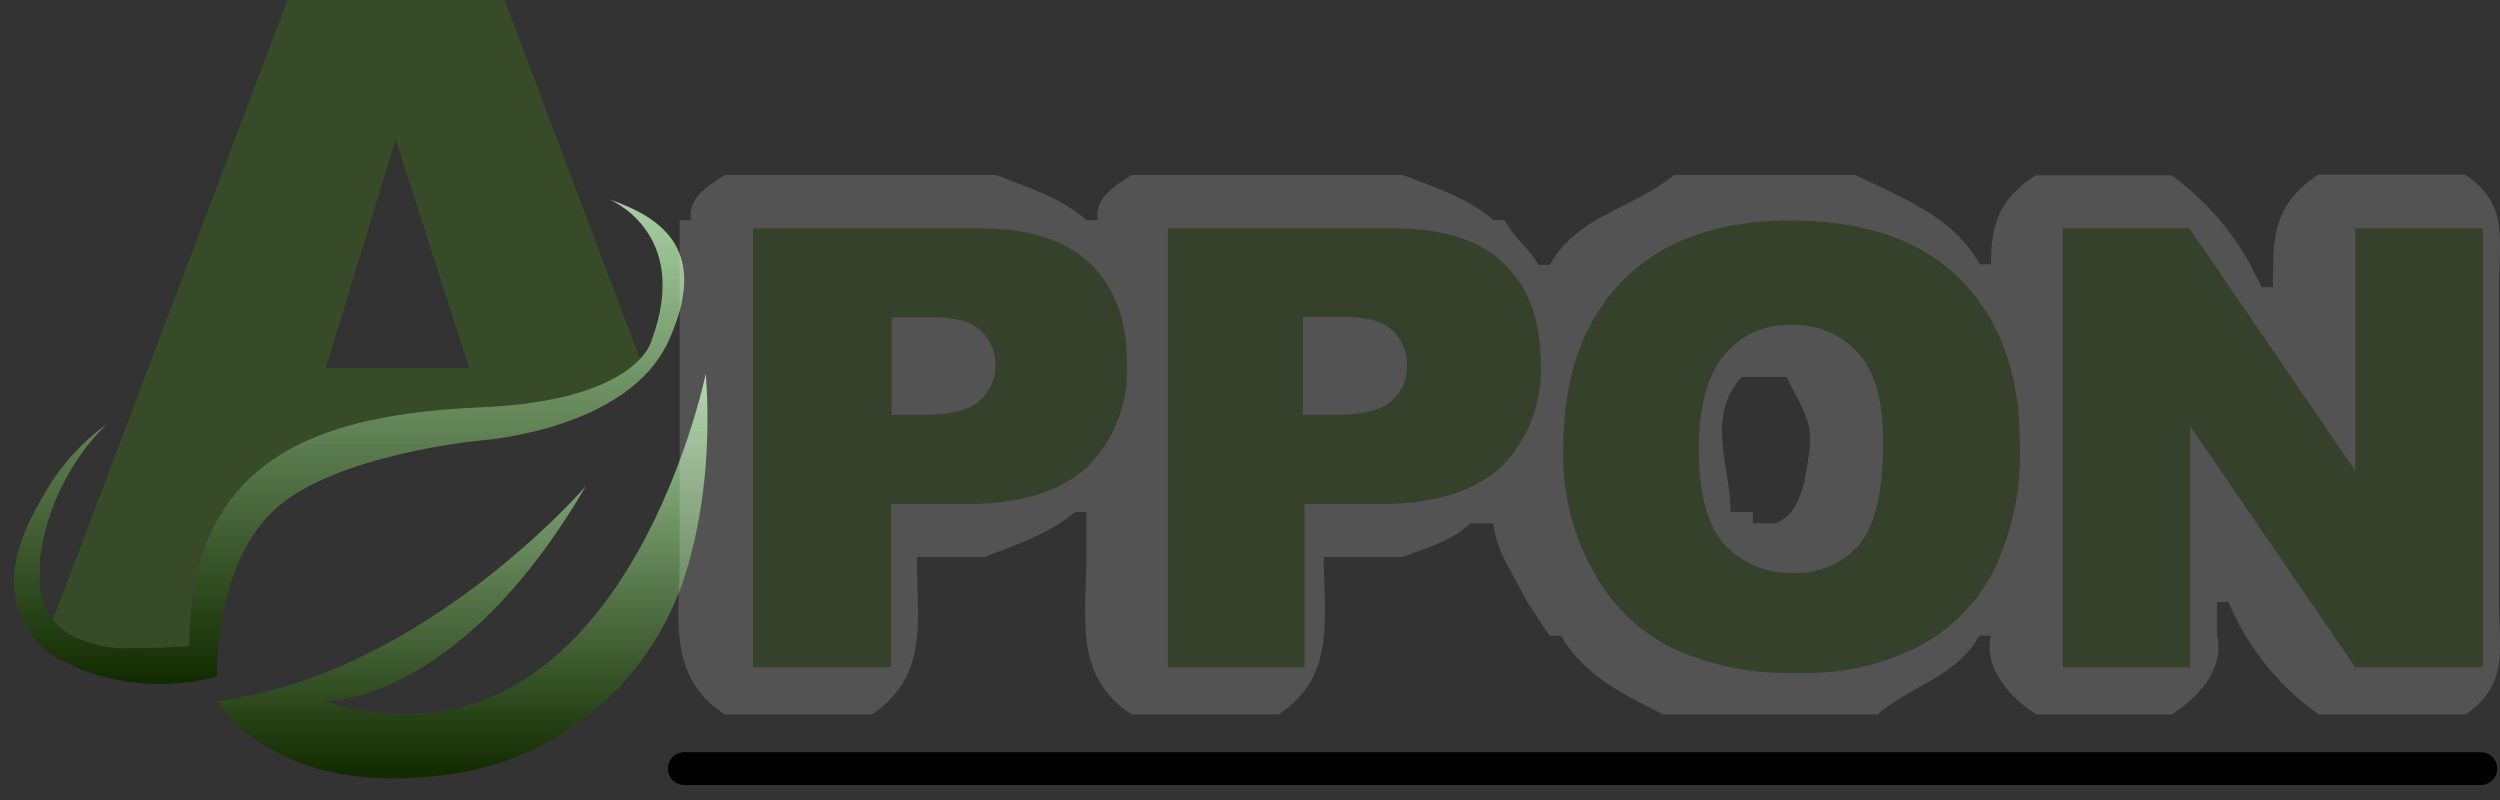
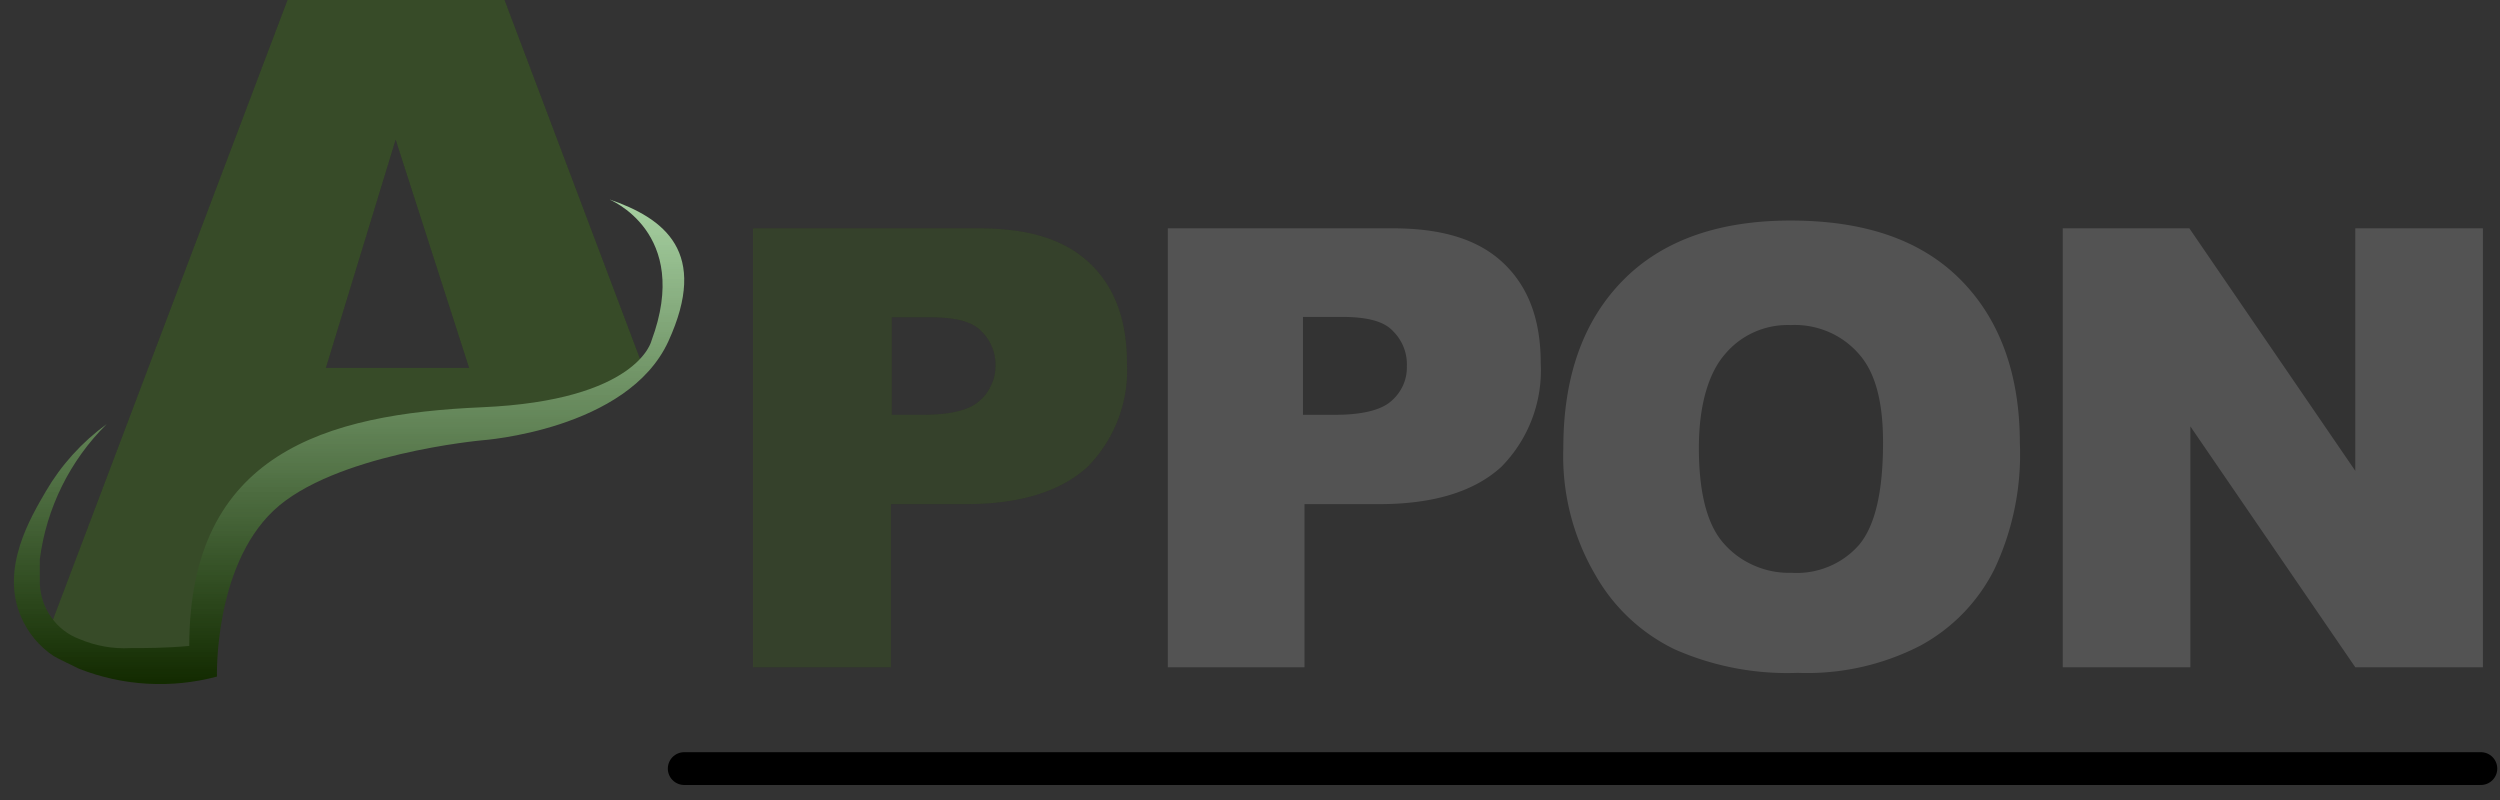
<svg xmlns="http://www.w3.org/2000/svg" id="Layer_1" data-name="Layer 1" viewBox="0 0 195.88 62.69">
  <rect x="0" y="0" width="195.88" height="62.69" fill="#333333" stroke="none" />
  <defs>
    <mask id="mask" x="-79.19" y="-12" width="360" height="90" maskUnits="userSpaceOnUse">
      <g transform="translate(0 -0.5)">
        <g id="b">
          <path d="M-79.19-11.5h360v90h-360Z" fill-opacity="0.16" />
        </g>
      </g>
    </mask>
    <clipPath id="clip-path" transform="translate(0 -0.5)">
      <rect x="2.81" width="49" height="53" fill="none" />
    </clipPath>
    <clipPath id="clip-path-2" transform="translate(0 -0.5)">
      <rect x="3.81" y="0.32" width="47" height="51.68" fill="none" />
    </clipPath>
    <clipPath id="clip-path-3" transform="translate(0 -0.5)">
      <rect x="16.81" y="29" width="39" height="33" fill="none" />
    </clipPath>
    <clipPath id="clip-path-4" transform="translate(0 -0.5)">
      <path d="M45.9,38.59S33.16,53.4,17,55.43c0,0,4.43,7.75,18.24,5.73a22.31,22.31,0,0,0,14.83-8.67A22.41,22.41,0,0,0,53,47.4s3.1-6.7,2.3-17.63c0,0-6.73,32.89-29.93,25.66C25.27,55.43,35.72,56,45.9,38.59Z" fill="none" />
    </clipPath>
    <linearGradient id="linear-gradient" x1="48.72" y1="83.62" x2="48.72" y2="82.57" gradientTransform="matrix(38.38, 0, 0, -31.73, -1833.06, 2682.84)" gradientUnits="userSpaceOnUse">
      <stop offset="0" stop-color="#a7d1a2" />
      <stop offset="0" stop-color="#a6d0a1" />
      <stop offset="0.01" stop-color="#a6d0a1" />
      <stop offset="0.01" stop-color="#a5cfa0" />
      <stop offset="0.02" stop-color="#a5cf9f" />
      <stop offset="0.02" stop-color="#a4ce9f" />
      <stop offset="0.02" stop-color="#a3cd9e" />
      <stop offset="0.03" stop-color="#a3cc9d" />
      <stop offset="0.03" stop-color="#a2cc9d" />
      <stop offset="0.04" stop-color="#a2cb9c" />
      <stop offset="0.04" stop-color="#a1ca9b" />
      <stop offset="0.04" stop-color="#a0ca9b" />
      <stop offset="0.05" stop-color="#a0c99a" />
      <stop offset="0.05" stop-color="#9fc899" />
      <stop offset="0.06" stop-color="#9fc899" />
      <stop offset="0.06" stop-color="#9ec798" />
      <stop offset="0.06" stop-color="#9dc697" />
      <stop offset="0.07" stop-color="#9dc697" />
      <stop offset="0.07" stop-color="#9cc596" />
      <stop offset="0.07" stop-color="#9cc495" />
      <stop offset="0.08" stop-color="#9bc495" />
      <stop offset="0.08" stop-color="#9ac394" />
      <stop offset="0.09" stop-color="#9ac293" />
      <stop offset="0.09" stop-color="#99c193" />
      <stop offset="0.09" stop-color="#98c192" />
      <stop offset="0.1" stop-color="#98c091" />
      <stop offset="0.1" stop-color="#97bf91" />
      <stop offset="0.1" stop-color="#97bf90" />
      <stop offset="0.11" stop-color="#96be8f" />
      <stop offset="0.11" stop-color="#95bd8f" />
      <stop offset="0.12" stop-color="#95bd8e" />
      <stop offset="0.12" stop-color="#94bc8d" />
      <stop offset="0.13" stop-color="#94bb8d" />
      <stop offset="0.13" stop-color="#93bb8c" />
      <stop offset="0.13" stop-color="#92ba8b" />
      <stop offset="0.14" stop-color="#92b98b" />
      <stop offset="0.14" stop-color="#91b98a" />
      <stop offset="0.14" stop-color="#90b889" />
      <stop offset="0.15" stop-color="#90b789" />
      <stop offset="0.15" stop-color="#8fb688" />
      <stop offset="0.16" stop-color="#8fb687" />
      <stop offset="0.16" stop-color="#8eb587" />
      <stop offset="0.16" stop-color="#8db486" />
      <stop offset="0.17" stop-color="#8db485" />
      <stop offset="0.17" stop-color="#8cb385" />
      <stop offset="0.18" stop-color="#8cb284" />
      <stop offset="0.18" stop-color="#8bb283" />
      <stop offset="0.18" stop-color="#8ab183" />
      <stop offset="0.19" stop-color="#8ab082" />
      <stop offset="0.19" stop-color="#89b081" />
      <stop offset="0.2" stop-color="#89af81" />
      <stop offset="0.2" stop-color="#88ae80" />
      <stop offset="0.2" stop-color="#87ae7f" />
      <stop offset="0.21" stop-color="#87ad7f" />
      <stop offset="0.21" stop-color="#86ac7e" />
      <stop offset="0.21" stop-color="#85ab7d" />
      <stop offset="0.22" stop-color="#85ab7d" />
      <stop offset="0.22" stop-color="#84aa7c" />
      <stop offset="0.23" stop-color="#84a97b" />
      <stop offset="0.23" stop-color="#83a97b" />
      <stop offset="0.23" stop-color="#82a87a" />
      <stop offset="0.24" stop-color="#82a779" />
      <stop offset="0.24" stop-color="#81a779" />
      <stop offset="0.25" stop-color="#81a678" />
      <stop offset="0.25" stop-color="#80a577" />
      <stop offset="0.25" stop-color="#7fa577" />
      <stop offset="0.26" stop-color="#7fa476" />
      <stop offset="0.26" stop-color="#7ea375" />
      <stop offset="0.27" stop-color="#7ea375" />
      <stop offset="0.27" stop-color="#7da274" />
      <stop offset="0.27" stop-color="#7ca173" />
      <stop offset="0.28" stop-color="#7ca073" />
      <stop offset="0.28" stop-color="#7ba072" />
      <stop offset="0.28" stop-color="#7a9f71" />
      <stop offset="0.29" stop-color="#7a9e71" />
      <stop offset="0.29" stop-color="#799e70" />
      <stop offset="0.3" stop-color="#799d6f" />
      <stop offset="0.3" stop-color="#789c6f" />
      <stop offset="0.3" stop-color="#779c6e" />
      <stop offset="0.31" stop-color="#779b6d" />
      <stop offset="0.31" stop-color="#769a6d" />
      <stop offset="0.32" stop-color="#769a6c" />
      <stop offset="0.32" stop-color="#75996b" />
      <stop offset="0.32" stop-color="#74986b" />
      <stop offset="0.33" stop-color="#74986a" />
      <stop offset="0.33" stop-color="#739769" />
      <stop offset="0.34" stop-color="#729669" />
      <stop offset="0.34" stop-color="#729568" />
      <stop offset="0.34" stop-color="#719567" />
      <stop offset="0.35" stop-color="#719467" />
      <stop offset="0.35" stop-color="#709366" />
      <stop offset="0.35" stop-color="#6f9365" />
      <stop offset="0.36" stop-color="#6f9265" />
      <stop offset="0.36" stop-color="#6e9164" />
      <stop offset="0.37" stop-color="#6e9163" />
      <stop offset="0.37" stop-color="#6d9063" />
      <stop offset="0.38" stop-color="#6c8f62" />
      <stop offset="0.38" stop-color="#6c8f61" />
      <stop offset="0.38" stop-color="#6b8e61" />
      <stop offset="0.39" stop-color="#6b8d60" />
      <stop offset="0.39" stop-color="#6a8d5f" />
      <stop offset="0.4" stop-color="#698c5f" />
      <stop offset="0.4" stop-color="#698b5e" />
      <stop offset="0.4" stop-color="#688a5d" />
      <stop offset="0.41" stop-color="#678a5d" />
      <stop offset="0.41" stop-color="#67895c" />
      <stop offset="0.41" stop-color="#66885b" />
      <stop offset="0.42" stop-color="#66885b" />
      <stop offset="0.42" stop-color="#65875a" />
      <stop offset="0.43" stop-color="#648659" />
      <stop offset="0.43" stop-color="#648659" />
      <stop offset="0.43" stop-color="#638558" />
      <stop offset="0.44" stop-color="#638457" />
      <stop offset="0.44" stop-color="#628457" />
      <stop offset="0.45" stop-color="#618356" />
      <stop offset="0.45" stop-color="#618255" />
      <stop offset="0.45" stop-color="#608255" />
      <stop offset="0.46" stop-color="#5f8154" />
      <stop offset="0.46" stop-color="#5f8053" />
      <stop offset="0.47" stop-color="#5e7f53" />
      <stop offset="0.47" stop-color="#5e7f52" />
      <stop offset="0.47" stop-color="#5d7e51" />
      <stop offset="0.48" stop-color="#5c7d51" />
      <stop offset="0.48" stop-color="#5c7d50" />
      <stop offset="0.48" stop-color="#5b7c4f" />
      <stop offset="0.49" stop-color="#5b7b4f" />
      <stop offset="0.49" stop-color="#5a7b4e" />
      <stop offset="0.5" stop-color="#597a4d" />
      <stop offset="0.5" stop-color="#59794d" />
      <stop offset="0.5" stop-color="#58794c" />
      <stop offset="0.51" stop-color="#58784b" />
      <stop offset="0.51" stop-color="#57774b" />
      <stop offset="0.52" stop-color="#56774a" />
      <stop offset="0.52" stop-color="#567649" />
      <stop offset="0.52" stop-color="#557549" />
      <stop offset="0.53" stop-color="#547448" />
      <stop offset="0.53" stop-color="#547447" />
      <stop offset="0.54" stop-color="#537347" />
      <stop offset="0.54" stop-color="#537246" />
      <stop offset="0.54" stop-color="#527245" />
      <stop offset="0.55" stop-color="#517145" />
      <stop offset="0.55" stop-color="#517044" />
      <stop offset="0.56" stop-color="#507043" />
      <stop offset="0.56" stop-color="#506f43" />
      <stop offset="0.56" stop-color="#4f6e42" />
      <stop offset="0.57" stop-color="#4e6e41" />
      <stop offset="0.57" stop-color="#4e6d41" />
      <stop offset="0.57" stop-color="#4d6c40" />
      <stop offset="0.58" stop-color="#4c6c3f" />
      <stop offset="0.58" stop-color="#4c6b3f" />
      <stop offset="0.59" stop-color="#4b6a3e" />
      <stop offset="0.59" stop-color="#4b693d" />
      <stop offset="0.59" stop-color="#4a693d" />
      <stop offset="0.6" stop-color="#49683c" />
      <stop offset="0.6" stop-color="#49673b" />
      <stop offset="0.6" stop-color="#48673b" />
      <stop offset="0.61" stop-color="#48663a" />
      <stop offset="0.61" stop-color="#476539" />
      <stop offset="0.62" stop-color="#466539" />
      <stop offset="0.62" stop-color="#466438" />
      <stop offset="0.63" stop-color="#456337" />
      <stop offset="0.63" stop-color="#456337" />
      <stop offset="0.63" stop-color="#446236" />
      <stop offset="0.64" stop-color="#436135" />
      <stop offset="0.64" stop-color="#436135" />
      <stop offset="0.65" stop-color="#426034" />
      <stop offset="0.65" stop-color="#415f33" />
      <stop offset="0.65" stop-color="#415f33" />
      <stop offset="0.66" stop-color="#405e32" />
      <stop offset="0.66" stop-color="#405d31" />
      <stop offset="0.66" stop-color="#3f5c31" />
      <stop offset="0.67" stop-color="#3e5c30" />
      <stop offset="0.67" stop-color="#3e5b2f" />
      <stop offset="0.68" stop-color="#3d5a2f" />
      <stop offset="0.68" stop-color="#3d5a2e" />
      <stop offset="0.68" stop-color="#3c592d" />
      <stop offset="0.69" stop-color="#3b582d" />
      <stop offset="0.69" stop-color="#3b582c" />
      <stop offset="0.69" stop-color="#3a572c" />
      <stop offset="0.7" stop-color="#39562b" />
      <stop offset="0.7" stop-color="#39562a" />
      <stop offset="0.71" stop-color="#38552a" />
      <stop offset="0.71" stop-color="#385429" />
      <stop offset="0.71" stop-color="#375428" />
      <stop offset="0.72" stop-color="#365328" />
      <stop offset="0.72" stop-color="#365227" />
      <stop offset="0.73" stop-color="#355126" />
      <stop offset="0.73" stop-color="#355126" />
      <stop offset="0.73" stop-color="#345025" />
      <stop offset="0.74" stop-color="#334f24" />
      <stop offset="0.74" stop-color="#334f24" />
      <stop offset="0.75" stop-color="#324e23" />
      <stop offset="0.75" stop-color="#324d22" />
      <stop offset="0.75" stop-color="#314d22" />
      <stop offset="0.76" stop-color="#304c21" />
      <stop offset="0.76" stop-color="#304b20" />
      <stop offset="0.77" stop-color="#2f4b20" />
      <stop offset="0.77" stop-color="#2e4a1f" />
      <stop offset="0.77" stop-color="#2e491e" />
      <stop offset="0.78" stop-color="#2d491e" />
      <stop offset="0.78" stop-color="#2d481d" />
      <stop offset="0.79" stop-color="#2c471c" />
      <stop offset="0.79" stop-color="#2b461c" />
      <stop offset="0.79" stop-color="#2b461b" />
      <stop offset="0.8" stop-color="#2a451a" />
      <stop offset="0.8" stop-color="#2a441a" />
      <stop offset="0.81" stop-color="#294419" />
      <stop offset="0.81" stop-color="#284318" />
      <stop offset="0.81" stop-color="#284218" />
      <stop offset="0.82" stop-color="#274217" />
      <stop offset="0.82" stop-color="#274116" />
      <stop offset="0.82" stop-color="#264016" />
      <stop offset="0.83" stop-color="#254015" />
      <stop offset="0.83" stop-color="#253f14" />
      <stop offset="0.84" stop-color="#243e14" />
      <stop offset="0.84" stop-color="#233e13" />
      <stop offset="0.84" stop-color="#233d12" />
      <stop offset="0.85" stop-color="#223c12" />
      <stop offset="0.85" stop-color="#223b11" />
      <stop offset="0.85" stop-color="#213b10" />
      <stop offset="0.86" stop-color="#203a10" />
      <stop offset="0.86" stop-color="#20390f" />
      <stop offset="0.87" stop-color="#1f390e" />
      <stop offset="0.87" stop-color="#1f380e" />
      <stop offset="0.88" stop-color="#1e370d" />
      <stop offset="0.88" stop-color="#1d370c" />
      <stop offset="0.88" stop-color="#1d360c" />
      <stop offset="0.89" stop-color="#1c350b" />
      <stop offset="0.89" stop-color="#1b350a" />
      <stop offset="0.9" stop-color="#1b340a" />
      <stop offset="0.9" stop-color="#1a3309" />
      <stop offset="0.9" stop-color="#1a3308" />
      <stop offset="0.91" stop-color="#193208" />
      <stop offset="0.91" stop-color="#183107" />
      <stop offset="0.91" stop-color="#183006" />
      <stop offset="0.92" stop-color="#173006" />
      <stop offset="0.92" stop-color="#172f05" />
      <stop offset="0.93" stop-color="#162e04" />
      <stop offset="0.93" stop-color="#152e04" />
      <stop offset="0.93" stop-color="#152d03" />
      <stop offset="0.94" stop-color="#142c02" />
      <stop offset="0.94" stop-color="#142c02" />
      <stop offset="0.94" stop-color="#132b01" />
      <stop offset="0.95" stop-color="#132b00" />
      <stop offset="0.97" stop-color="#122a00" />
      <stop offset="1" stop-color="#122a00" />
    </linearGradient>
    <clipPath id="clip-path-5" transform="translate(0 -0.5)">
      <rect x="0.81" y="16" width="53" height="39" fill="none" />
    </clipPath>
    <clipPath id="clip-path-6" transform="translate(0 -0.5)">
      <path d="M8.36,33.73A17.28,17.28,0,0,0,3.59,39C2.43,41,0,45,1.64,48.81A7,7,0,0,0,4.2,51.9c.62.35,1.24.62,2,1a17.31,17.31,0,0,0,10.8.61s-.26-8.55,4.43-13S37.76,35,37.76,35s11.42-.79,14.61-7.76S52.1,17.6,47.68,16.1c0,0,6.55,2.56,3.36,11.11,0,0-1.06,4.67-13.28,5.2S14.83,36,14.83,51.11c-1.86.17-3.45.17-4.61.17a9,9,0,0,1-4-.71A4.65,4.65,0,0,1,4,48.84a4.74,4.74,0,0,1-.64-1.27,4.84,4.84,0,0,1-.24-1.4V44.32A18.16,18.16,0,0,1,8.36,33.73Z" fill="none" />
    </clipPath>
    <linearGradient id="linear-gradient-2" x1="49.42" y1="83.68" x2="49.42" y2="82.68" gradientTransform="matrix(52.5, 0, 0, -37.97, -2566.68, 3193.62)" gradientUnits="userSpaceOnUse">
      <stop offset="0" stop-color="#a7d1a2" />
      <stop offset="0" stop-color="#a6d0a1" />
      <stop offset="0.01" stop-color="#a6d0a0" />
      <stop offset="0.01" stop-color="#a5cfa0" />
      <stop offset="0.02" stop-color="#a5ce9f" />
      <stop offset="0.02" stop-color="#a4ce9f" />
      <stop offset="0.02" stop-color="#a3cd9e" />
      <stop offset="0.03" stop-color="#a3cc9d" />
      <stop offset="0.03" stop-color="#a2cc9d" />
      <stop offset="0.04" stop-color="#a2cb9c" />
      <stop offset="0.04" stop-color="#a1ca9b" />
      <stop offset="0.04" stop-color="#a0ca9b" />
      <stop offset="0.05" stop-color="#a0c99a" />
      <stop offset="0.05" stop-color="#9fc89a" />
      <stop offset="0.06" stop-color="#9fc899" />
      <stop offset="0.06" stop-color="#9ec798" />
      <stop offset="0.06" stop-color="#9ec698" />
      <stop offset="0.07" stop-color="#9dc697" />
      <stop offset="0.07" stop-color="#9cc596" />
      <stop offset="0.07" stop-color="#9cc496" />
      <stop offset="0.08" stop-color="#9bc495" />
      <stop offset="0.08" stop-color="#9bc394" />
      <stop offset="0.09" stop-color="#9ac394" />
      <stop offset="0.09" stop-color="#99c293" />
      <stop offset="0.09" stop-color="#99c193" />
      <stop offset="0.1" stop-color="#98c192" />
      <stop offset="0.1" stop-color="#98c091" />
      <stop offset="0.1" stop-color="#97bf91" />
      <stop offset="0.11" stop-color="#97bf90" />
      <stop offset="0.11" stop-color="#96be8f" />
      <stop offset="0.12" stop-color="#95bd8f" />
      <stop offset="0.12" stop-color="#95bd8e" />
      <stop offset="0.13" stop-color="#94bc8d" />
      <stop offset="0.13" stop-color="#94bb8d" />
      <stop offset="0.13" stop-color="#93bb8c" />
      <stop offset="0.14" stop-color="#92ba8c" />
      <stop offset="0.14" stop-color="#92b98b" />
      <stop offset="0.14" stop-color="#91b98a" />
      <stop offset="0.15" stop-color="#91b88a" />
      <stop offset="0.15" stop-color="#90b789" />
      <stop offset="0.16" stop-color="#90b788" />
      <stop offset="0.16" stop-color="#8fb688" />
      <stop offset="0.16" stop-color="#8eb587" />
      <stop offset="0.17" stop-color="#8eb586" />
      <stop offset="0.17" stop-color="#8db486" />
      <stop offset="0.18" stop-color="#8db385" />
      <stop offset="0.18" stop-color="#8cb385" />
      <stop offset="0.18" stop-color="#8bb284" />
      <stop offset="0.19" stop-color="#8bb183" />
      <stop offset="0.19" stop-color="#8ab183" />
      <stop offset="0.2" stop-color="#8ab082" />
      <stop offset="0.2" stop-color="#89b081" />
      <stop offset="0.2" stop-color="#89af81" />
      <stop offset="0.21" stop-color="#88ae80" />
      <stop offset="0.21" stop-color="#87ae7f" />
      <stop offset="0.21" stop-color="#87ad7f" />
      <stop offset="0.22" stop-color="#86ac7e" />
      <stop offset="0.22" stop-color="#86ac7e" />
      <stop offset="0.23" stop-color="#85ab7d" />
      <stop offset="0.23" stop-color="#84aa7c" />
      <stop offset="0.23" stop-color="#84aa7c" />
      <stop offset="0.24" stop-color="#83a97b" />
      <stop offset="0.24" stop-color="#83a87a" />
      <stop offset="0.25" stop-color="#82a87a" />
      <stop offset="0.25" stop-color="#81a779" />
      <stop offset="0.25" stop-color="#81a678" />
      <stop offset="0.26" stop-color="#80a678" />
      <stop offset="0.26" stop-color="#80a577" />
      <stop offset="0.27" stop-color="#7fa477" />
      <stop offset="0.27" stop-color="#7fa476" />
      <stop offset="0.27" stop-color="#7ea375" />
      <stop offset="0.28" stop-color="#7da275" />
      <stop offset="0.28" stop-color="#7da274" />
      <stop offset="0.28" stop-color="#7ca173" />
      <stop offset="0.29" stop-color="#7ca073" />
      <stop offset="0.29" stop-color="#7ba072" />
      <stop offset="0.3" stop-color="#7a9f71" />
      <stop offset="0.3" stop-color="#7a9e71" />
      <stop offset="0.3" stop-color="#799e70" />
      <stop offset="0.31" stop-color="#799d70" />
      <stop offset="0.31" stop-color="#789d6f" />
      <stop offset="0.32" stop-color="#789c6e" />
      <stop offset="0.32" stop-color="#779b6e" />
      <stop offset="0.32" stop-color="#769b6d" />
      <stop offset="0.33" stop-color="#769a6c" />
      <stop offset="0.33" stop-color="#75996c" />
      <stop offset="0.34" stop-color="#75996b" />
      <stop offset="0.34" stop-color="#74986b" />
      <stop offset="0.34" stop-color="#73976a" />
      <stop offset="0.35" stop-color="#739769" />
      <stop offset="0.35" stop-color="#729669" />
      <stop offset="0.35" stop-color="#729568" />
      <stop offset="0.36" stop-color="#719567" />
      <stop offset="0.36" stop-color="#719467" />
      <stop offset="0.37" stop-color="#709366" />
      <stop offset="0.37" stop-color="#6f9365" />
      <stop offset="0.38" stop-color="#6f9265" />
      <stop offset="0.38" stop-color="#6e9164" />
      <stop offset="0.38" stop-color="#6e9164" />
      <stop offset="0.39" stop-color="#6d9063" />
      <stop offset="0.39" stop-color="#6c8f62" />
      <stop offset="0.4" stop-color="#6c8f62" />
      <stop offset="0.4" stop-color="#6b8e61" />
      <stop offset="0.4" stop-color="#6b8d60" />
      <stop offset="0.41" stop-color="#6a8d60" />
      <stop offset="0.41" stop-color="#6a8c5f" />
      <stop offset="0.41" stop-color="#698b5e" />
      <stop offset="0.42" stop-color="#688b5e" />
      <stop offset="0.42" stop-color="#688a5d" />
      <stop offset="0.43" stop-color="#678a5d" />
      <stop offset="0.43" stop-color="#67895c" />
      <stop offset="0.43" stop-color="#66885b" />
      <stop offset="0.44" stop-color="#65885b" />
      <stop offset="0.44" stop-color="#65875a" />
      <stop offset="0.45" stop-color="#648659" />
      <stop offset="0.45" stop-color="#648659" />
      <stop offset="0.45" stop-color="#638558" />
      <stop offset="0.46" stop-color="#638457" />
      <stop offset="0.46" stop-color="#628457" />
      <stop offset="0.47" stop-color="#618356" />
      <stop offset="0.47" stop-color="#618256" />
      <stop offset="0.47" stop-color="#608255" />
      <stop offset="0.48" stop-color="#608154" />
      <stop offset="0.48" stop-color="#5f8054" />
      <stop offset="0.48" stop-color="#5e8053" />
      <stop offset="0.49" stop-color="#5e7f52" />
      <stop offset="0.49" stop-color="#5d7e52" />
      <stop offset="0.5" stop-color="#5d7e51" />
      <stop offset="0.5" stop-color="#5c7d50" />
      <stop offset="0.5" stop-color="#5c7c50" />
      <stop offset="0.51" stop-color="#5b7c4f" />
      <stop offset="0.51" stop-color="#5a7b4f" />
      <stop offset="0.52" stop-color="#5a7a4e" />
      <stop offset="0.52" stop-color="#597a4d" />
      <stop offset="0.52" stop-color="#59794d" />
      <stop offset="0.53" stop-color="#58784c" />
      <stop offset="0.53" stop-color="#57784b" />
      <stop offset="0.54" stop-color="#57774b" />
      <stop offset="0.54" stop-color="#56774a" />
      <stop offset="0.54" stop-color="#567649" />
      <stop offset="0.55" stop-color="#557549" />
      <stop offset="0.55" stop-color="#557548" />
      <stop offset="0.56" stop-color="#547448" />
      <stop offset="0.56" stop-color="#537347" />
      <stop offset="0.56" stop-color="#537346" />
      <stop offset="0.57" stop-color="#527246" />
      <stop offset="0.57" stop-color="#527145" />
      <stop offset="0.57" stop-color="#517144" />
      <stop offset="0.58" stop-color="#507044" />
      <stop offset="0.58" stop-color="#506f43" />
      <stop offset="0.59" stop-color="#4f6f43" />
      <stop offset="0.59" stop-color="#4f6e42" />
      <stop offset="0.59" stop-color="#4e6d41" />
      <stop offset="0.6" stop-color="#4e6d41" />
      <stop offset="0.6" stop-color="#4d6c40" />
      <stop offset="0.6" stop-color="#4c6b3f" />
      <stop offset="0.61" stop-color="#4c6b3f" />
      <stop offset="0.61" stop-color="#4b6a3e" />
      <stop offset="0.62" stop-color="#4b693d" />
      <stop offset="0.62" stop-color="#4a693d" />
      <stop offset="0.63" stop-color="#49683c" />
      <stop offset="0.63" stop-color="#49673c" />
      <stop offset="0.63" stop-color="#48673b" />
      <stop offset="0.64" stop-color="#48663a" />
      <stop offset="0.64" stop-color="#47653a" />
      <stop offset="0.65" stop-color="#476539" />
      <stop offset="0.65" stop-color="#466438" />
      <stop offset="0.65" stop-color="#456438" />
      <stop offset="0.66" stop-color="#456337" />
      <stop offset="0.66" stop-color="#446236" />
      <stop offset="0.66" stop-color="#446236" />
      <stop offset="0.67" stop-color="#436135" />
      <stop offset="0.67" stop-color="#426035" />
      <stop offset="0.68" stop-color="#426034" />
      <stop offset="0.68" stop-color="#415f33" />
      <stop offset="0.68" stop-color="#415e33" />
      <stop offset="0.69" stop-color="#405e32" />
      <stop offset="0.69" stop-color="#3f5d31" />
      <stop offset="0.69" stop-color="#3f5c31" />
      <stop offset="0.7" stop-color="#3e5c30" />
      <stop offset="0.7" stop-color="#3e5b2f" />
      <stop offset="0.71" stop-color="#3d5a2f" />
      <stop offset="0.71" stop-color="#3d5a2e" />
      <stop offset="0.71" stop-color="#3c592e" />
      <stop offset="0.72" stop-color="#3b582d" />
      <stop offset="0.72" stop-color="#3b582c" />
      <stop offset="0.73" stop-color="#3a572c" />
      <stop offset="0.73" stop-color="#3a562b" />
      <stop offset="0.73" stop-color="#39562a" />
      <stop offset="0.74" stop-color="#38552a" />
      <stop offset="0.74" stop-color="#385429" />
      <stop offset="0.75" stop-color="#375428" />
      <stop offset="0.75" stop-color="#375328" />
      <stop offset="0.75" stop-color="#365227" />
      <stop offset="0.76" stop-color="#365227" />
      <stop offset="0.76" stop-color="#355126" />
      <stop offset="0.77" stop-color="#345125" />
      <stop offset="0.77" stop-color="#345025" />
      <stop offset="0.77" stop-color="#334f24" />
      <stop offset="0.78" stop-color="#334f23" />
      <stop offset="0.78" stop-color="#324e23" />
      <stop offset="0.79" stop-color="#314d22" />
      <stop offset="0.79" stop-color="#314d21" />
      <stop offset="0.79" stop-color="#304c21" />
      <stop offset="0.8" stop-color="#304b20" />
      <stop offset="0.8" stop-color="#2f4b20" />
      <stop offset="0.81" stop-color="#2f4a1f" />
      <stop offset="0.81" stop-color="#2e491e" />
      <stop offset="0.81" stop-color="#2d491e" />
      <stop offset="0.82" stop-color="#2d481d" />
      <stop offset="0.82" stop-color="#2c471c" />
      <stop offset="0.82" stop-color="#2c471c" />
      <stop offset="0.83" stop-color="#2b461b" />
      <stop offset="0.83" stop-color="#2a451a" />
      <stop offset="0.84" stop-color="#2a451a" />
      <stop offset="0.84" stop-color="#294419" />
      <stop offset="0.84" stop-color="#294319" />
      <stop offset="0.85" stop-color="#284318" />
      <stop offset="0.85" stop-color="#284217" />
      <stop offset="0.85" stop-color="#274117" />
      <stop offset="0.86" stop-color="#264116" />
      <stop offset="0.86" stop-color="#264015" />
      <stop offset="0.87" stop-color="#254015" />
      <stop offset="0.87" stop-color="#253f14" />
      <stop offset="0.88" stop-color="#243e14" />
      <stop offset="0.88" stop-color="#233e13" />
      <stop offset="0.88" stop-color="#233d12" />
      <stop offset="0.89" stop-color="#223c12" />
      <stop offset="0.89" stop-color="#223c11" />
      <stop offset="0.9" stop-color="#213b10" />
      <stop offset="0.9" stop-color="#213a10" />
      <stop offset="0.9" stop-color="#203a0f" />
      <stop offset="0.91" stop-color="#1f390e" />
      <stop offset="0.91" stop-color="#1f380e" />
      <stop offset="0.91" stop-color="#1e380d" />
      <stop offset="0.92" stop-color="#1e370d" />
      <stop offset="0.92" stop-color="#1d360c" />
      <stop offset="0.93" stop-color="#1c360b" />
      <stop offset="0.93" stop-color="#1c350b" />
      <stop offset="0.93" stop-color="#1b340a" />
      <stop offset="0.94" stop-color="#1b3409" />
      <stop offset="0.94" stop-color="#1a3309" />
      <stop offset="0.94" stop-color="#1a3208" />
      <stop offset="0.95" stop-color="#193207" />
      <stop offset="0.95" stop-color="#183107" />
      <stop offset="0.96" stop-color="#183006" />
      <stop offset="0.96" stop-color="#173006" />
      <stop offset="0.96" stop-color="#172f05" />
      <stop offset="0.97" stop-color="#162e04" />
      <stop offset="0.97" stop-color="#152e04" />
      <stop offset="0.98" stop-color="#152d03" />
      <stop offset="0.98" stop-color="#142d02" />
      <stop offset="0.98" stop-color="#142c02" />
      <stop offset="0.99" stop-color="#132b01" />
      <stop offset="0.99" stop-color="#132b00" />
      <stop offset="1" stop-color="#122a00" />
    </linearGradient>
    <clipPath id="clip-path-7" transform="translate(0 -0.5)">
      <rect x="51.81" y="13" width="145" height="44" fill="none" />
    </clipPath>
    <clipPath id="clip-path-8" transform="translate(0 -0.5)">
-       <rect x="52.81" y="14" width="143.52" height="42.96" fill="none" />
-     </clipPath>
+       </clipPath>
  </defs>
  <path d="M39.53.5h-17L3.94,49.61A14.78,14.78,0,0,0,12.82,52a15.13,15.13,0,0,0,3.07-.5l.62-5.64C18.64,33.91,35.9,32.94,35.9,32.94c9,1,14.61-3.35,14.61-3.35Zm-14,28.83L31,11.43l5.76,17.9Z" transform="translate(0 -0.5)" fill="#122a00" />
  <g mask="url(#mask)">
    <g clip-path="url(#clip-path)">
      <g clip-path="url(#clip-path-2)">
        <path d="M39.53.5h-17L3.94,49.61A14.78,14.78,0,0,0,12.82,52a15.13,15.13,0,0,0,3.07-.5l.62-5.64C18.64,33.91,35.9,32.94,35.9,32.94c9,1,14.61-3.35,14.61-3.35Zm-14,28.83L31,11.43l5.76,17.9Z" transform="translate(0 -0.5)" fill="#fff" />
      </g>
    </g>
  </g>
  <g clip-path="url(#clip-path-3)">
    <g clip-path="url(#clip-path-4)">
-       <path d="M17,29.77V63.18H56.09V29.77Z" transform="translate(0 -0.5)" fill="url(#linear-gradient)" />
-     </g>
+       </g>
  </g>
  <g clip-path="url(#clip-path-5)">
    <g clip-path="url(#clip-path-6)">
      <path d="M0,16.1V54.15H55.46v-38Z" transform="translate(0 -0.5)" fill="url(#linear-gradient-2)" />
    </g>
  </g>
  <path d="M59,18.39h17.7c3.9,0,6.73.88,8.68,2.73s2.92,4.42,2.92,7.85a10.76,10.76,0,0,1-3.1,8.12Q82,40,75.65,40H69.81V52.78H59ZM69.72,33h2.66c2,0,3.54-.35,4.33-1.06a3.34,3.34,0,0,0,.93-1.22A3.41,3.41,0,0,0,78,29.24a3.65,3.65,0,0,0-1.06-2.74c-.71-.79-2-1.14-4.07-1.14h-3V33Z" transform="translate(0 -0.5)" fill="#101e03" />
-   <path d="M91.41,18.39h17.71c3.9,0,6.73.88,8.68,2.73s2.92,4.42,2.92,7.85a10.76,10.76,0,0,1-3.1,8.12Q114.42,40,108.05,40h-5.84V52.78H91.5V18.39ZM102,33h2.65c2,0,3.54-.35,4.34-1.06a3.58,3.58,0,0,0,.93-1.22,3.41,3.41,0,0,0,.31-1.51,3.65,3.65,0,0,0-1.06-2.74c-.71-.79-2-1.14-4.08-1.14h-3V33Z" transform="translate(0 -0.5)" fill="#101e03" />
-   <path d="M122.49,35.59c0-5.64,1.59-10,4.69-13.14s7.53-4.67,13.11-4.67c5.75,0,10.17,1.49,13.27,4.58s4.7,7.41,4.7,12.87a21.07,21.07,0,0,1-2,9.88,13.87,13.87,0,0,1-5.84,6,19.37,19.37,0,0,1-9.56,2.11,21.83,21.83,0,0,1-9.66-1.85,14.29,14.29,0,0,1-6.2-5.82A18.4,18.4,0,0,1,122.49,35.59Zm10.62,0c0,3.44.62,6,1.95,7.49a6.68,6.68,0,0,0,2.4,1.74,6.77,6.77,0,0,0,2.91.56,6.48,6.48,0,0,0,2.92-.49,6.4,6.4,0,0,0,2.39-1.72c1.24-1.5,1.86-4.14,1.86-8,0-3.26-.62-5.55-1.95-7a6.58,6.58,0,0,0-2.4-1.7,6.71,6.71,0,0,0-2.9-.5,6.43,6.43,0,0,0-2.84.55,6.36,6.36,0,0,0-2.3,1.74C133.91,29.68,133.11,32.15,133.11,35.59Z" transform="translate(0 -0.5)" fill="#101e03" />
-   <path d="M161.62,18.39h9.92l13,19v-19h10V52.78h-10L171.62,33.91V52.78h-10Z" transform="translate(0 -0.5)" fill="#101e03" />
  <g mask="url(#mask)">
    <g clip-path="url(#clip-path-7)">
      <g clip-path="url(#clip-path-8)">
        <path d="M195.8,47.67V23c0-3.79.79-6.53-2.66-8.82H181.63c-3.54,2.38-3.54,4.85-3.54,8.82h-.89c-.26-.62-.62-1.15-.88-1.77a21.31,21.31,0,0,0-6.2-7H159.5C156.66,16.1,156,18,156,21.21h-.88c-2.12-3.79-6.11-5.2-9.74-7H131.16c-3.18,2.64-7.61,3.18-9.73,7.05h-.89c-.71-1.32-2-2.2-2.66-3.52H117c-2-1.76-4.61-2.56-7.09-3.53H88.67c-1.33.88-2.92,1.77-2.66,3.53h-.89c-2-1.76-4.6-2.56-7.08-3.53H56.79c-1.33.88-2.92,1.77-2.65,3.53h-.89V44.14c0,4.94-1,9.34,3.54,12.34H68.3c4.52-3,3.54-7.4,3.54-12.34h5.32c2.48-1,5-1.76,7.08-3.53h.88v3.53c0,4.94-1,9.34,3.55,12.34h11.51c4.51-3,3.54-7.4,3.54-12.34h6.19c1.86-.71,3.81-1.23,5.32-2.64H117c.27,2.29,1.59,4,2.66,6.17.61.88,1.14,1.76,1.77,2.64h.88c1.86,3.17,4.87,4.58,8,6.17H147.1c2.66-2.29,6.11-2.91,8-6.17H156c-.61,2.56,1.51,4.85,3.55,6.17h10.62c2-1.32,4.16-3.52,3.54-6.17V47.67h.89a20.63,20.63,0,0,0,2.92,4.9,20.85,20.85,0,0,0,4.16,3.91h11.51C196.59,54.1,195.8,51.46,195.8,47.67Zm-60.21-7.06c0-3.7-2-7.4.89-10.58H140c.88,2,2.12,3.35,1.77,5.73-.27,1.94-.53,4.94-2.66,5.74h-1.77v-.89Z" transform="translate(0 -0.5)" fill="#fff" />
      </g>
      <path d="M59,18.39h17.7c3.9,0,6.73.88,8.68,2.73s2.92,4.42,2.92,7.85a10.76,10.76,0,0,1-3.1,8.12Q82,40,75.65,40H69.81V52.78H59ZM69.72,33h2.66c2,0,3.54-.35,4.33-1.06a3.34,3.34,0,0,0,.93-1.22A3.41,3.41,0,0,0,78,29.24a3.65,3.65,0,0,0-1.06-2.74c-.71-.79-2-1.14-4.07-1.14h-3V33Z" transform="translate(0 -0.5)" fill="#fff" />
      <path d="M91.41,18.39h17.71c3.9,0,6.73.88,8.68,2.73s2.92,4.42,2.92,7.85a10.76,10.76,0,0,1-3.1,8.12Q114.42,40,108.05,40h-5.84V52.78H91.5V18.39ZM102,33h2.65c2,0,3.54-.35,4.34-1.06a3.58,3.58,0,0,0,.93-1.22,3.41,3.41,0,0,0,.31-1.51,3.65,3.65,0,0,0-1.06-2.74c-.71-.79-2-1.14-4.08-1.14h-3V33Z" transform="translate(0 -0.5)" fill="#fff" />
      <path d="M122.49,35.59c0-5.64,1.59-10,4.69-13.14s7.53-4.67,13.11-4.67c5.75,0,10.17,1.49,13.27,4.58s4.7,7.41,4.7,12.87a21.07,21.07,0,0,1-2,9.88,13.87,13.87,0,0,1-5.84,6,19.37,19.37,0,0,1-9.56,2.11,21.83,21.83,0,0,1-9.66-1.85,14.29,14.29,0,0,1-6.2-5.82A18.4,18.4,0,0,1,122.49,35.59Zm10.62,0c0,3.44.62,6,1.95,7.49a6.68,6.68,0,0,0,2.4,1.74,6.77,6.77,0,0,0,2.91.56,6.48,6.48,0,0,0,2.92-.49,6.4,6.4,0,0,0,2.39-1.72c1.24-1.5,1.86-4.14,1.86-8,0-3.26-.62-5.55-1.95-7a6.58,6.58,0,0,0-2.4-1.7,6.71,6.71,0,0,0-2.9-.5,6.43,6.43,0,0,0-2.84.55,6.36,6.36,0,0,0-2.3,1.74C133.91,29.68,133.11,32.15,133.11,35.59Z" transform="translate(0 -0.5)" fill="#fff" />
      <path d="M161.62,18.39h9.92l13,19v-19h10V52.78h-10L171.62,33.91V52.78h-10Z" transform="translate(0 -0.5)" fill="#fff" />
    </g>
  </g>
  <path d="M53.61,60.72H194.38" transform="translate(0 -0.5)" fill="none" stroke="#000" stroke-linecap="round" stroke-miterlimit="10" stroke-width="2.57" />
</svg>